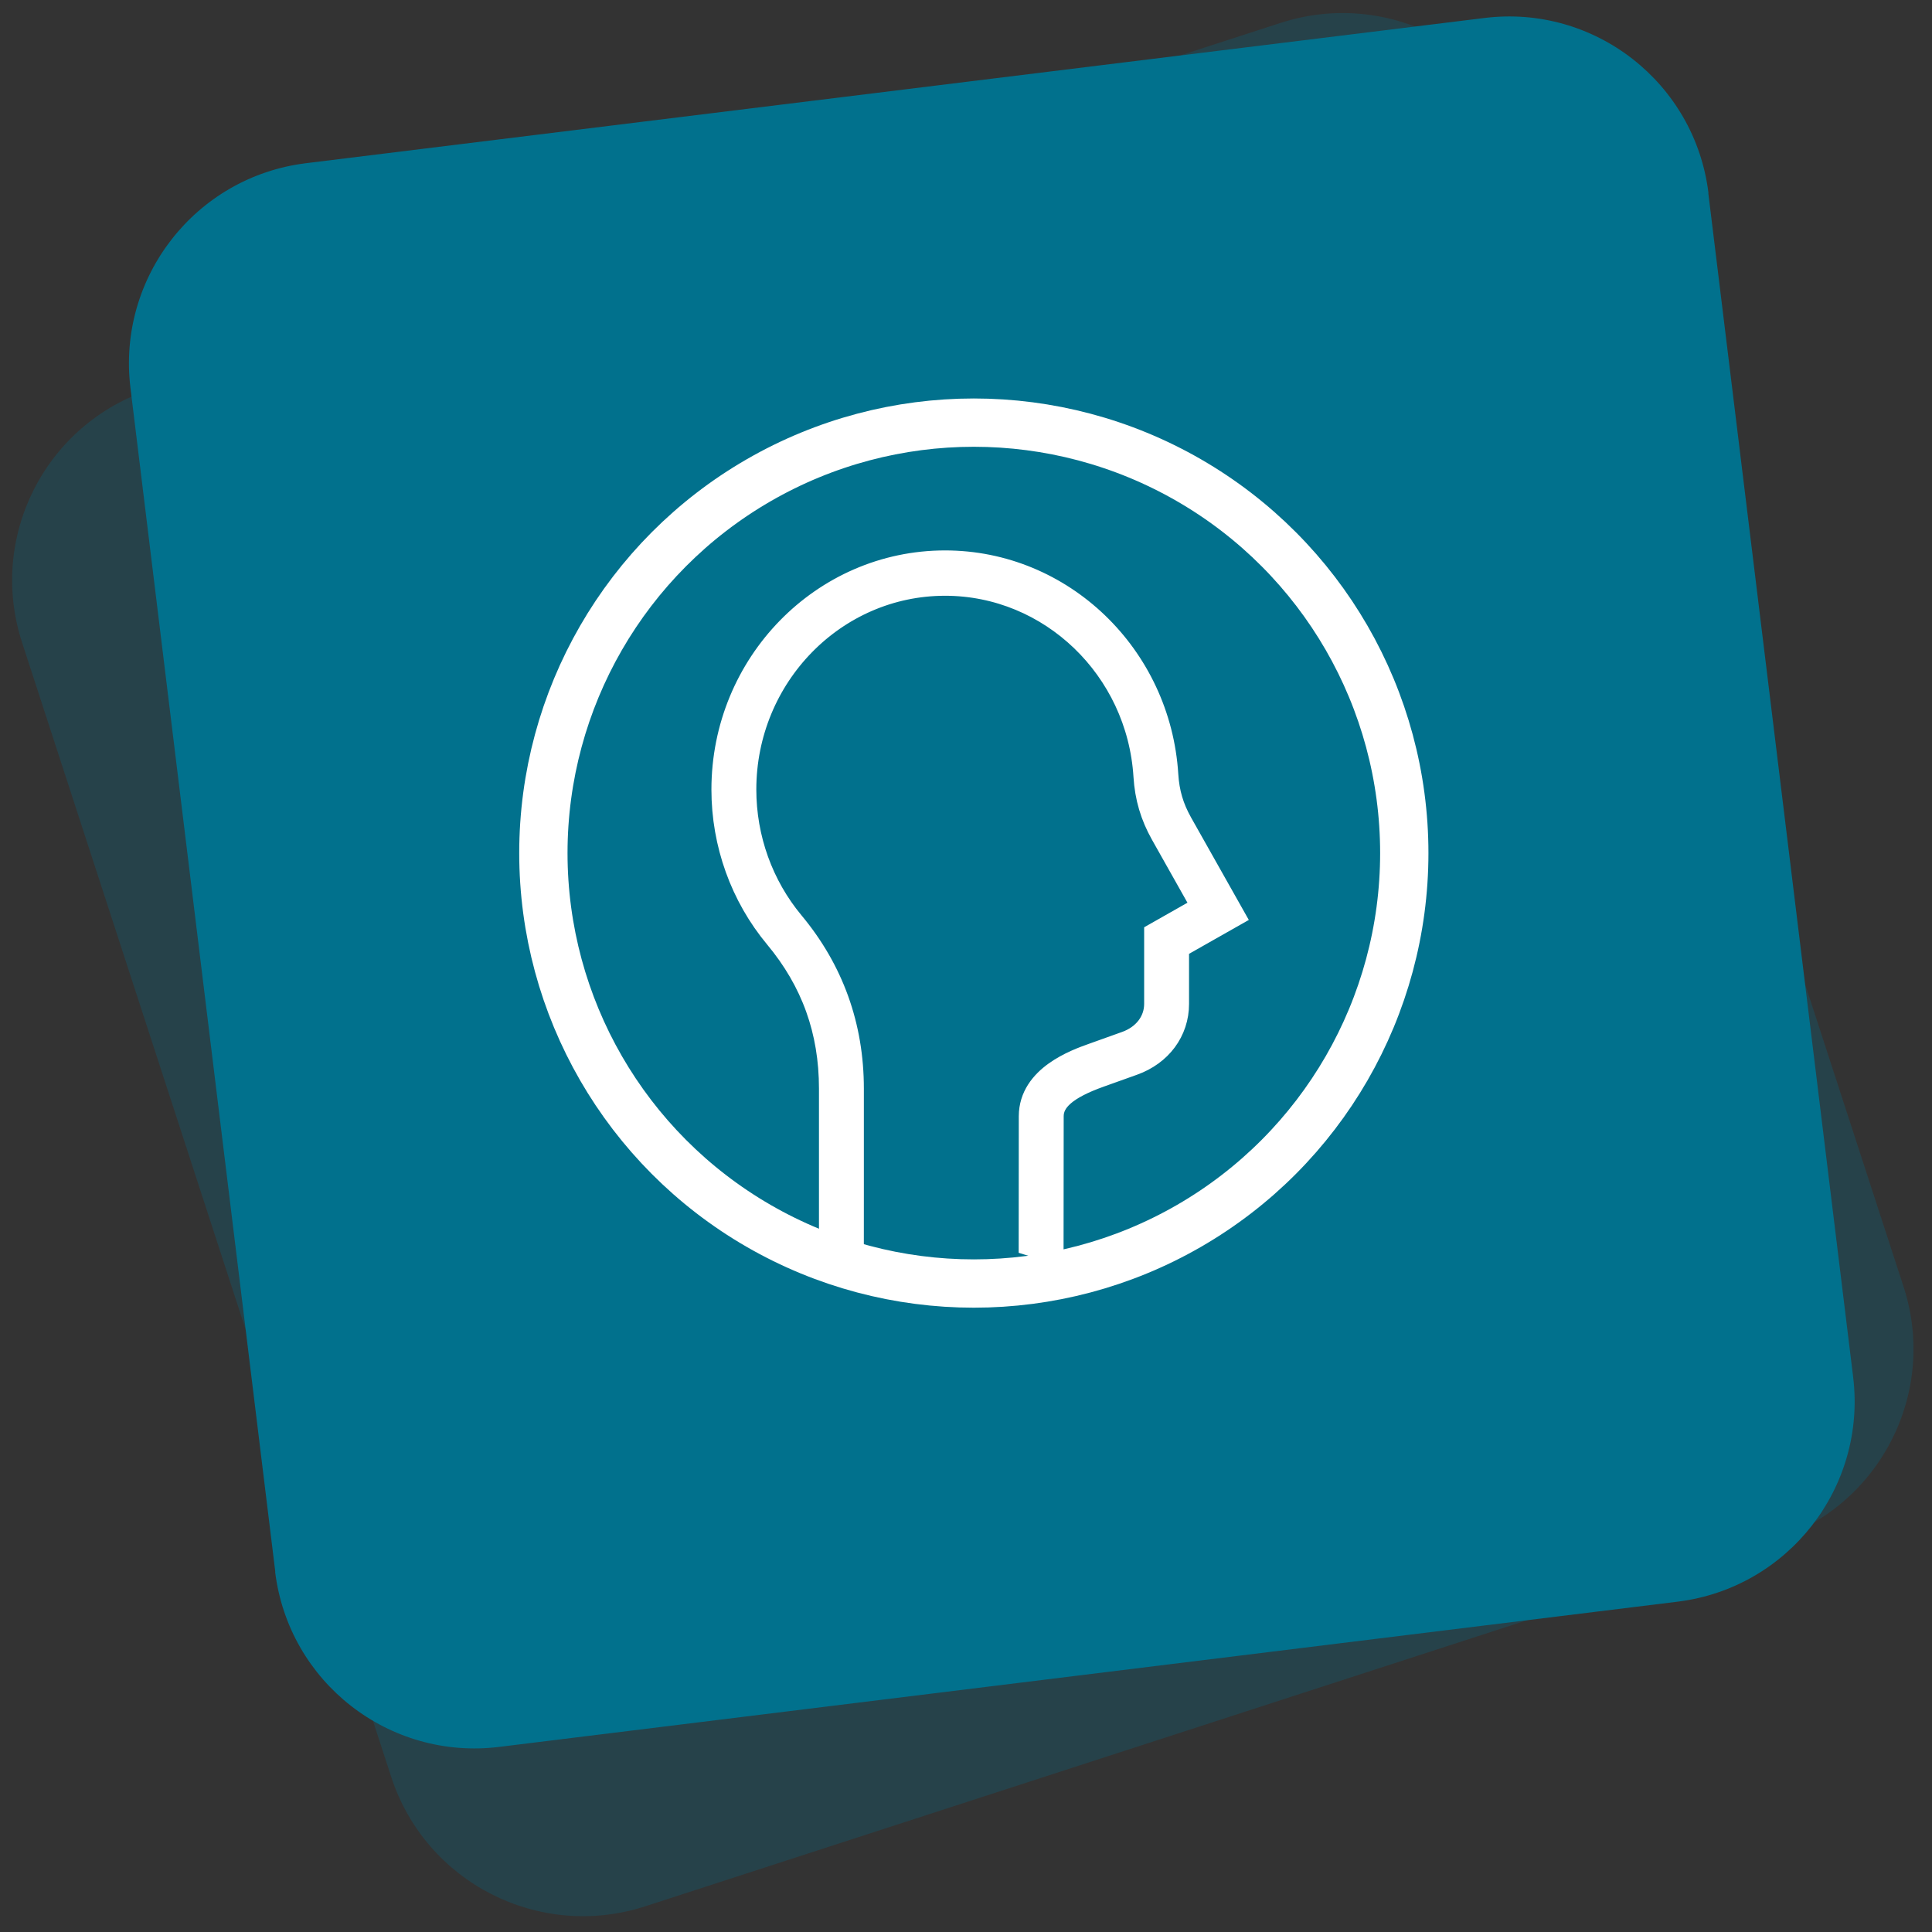
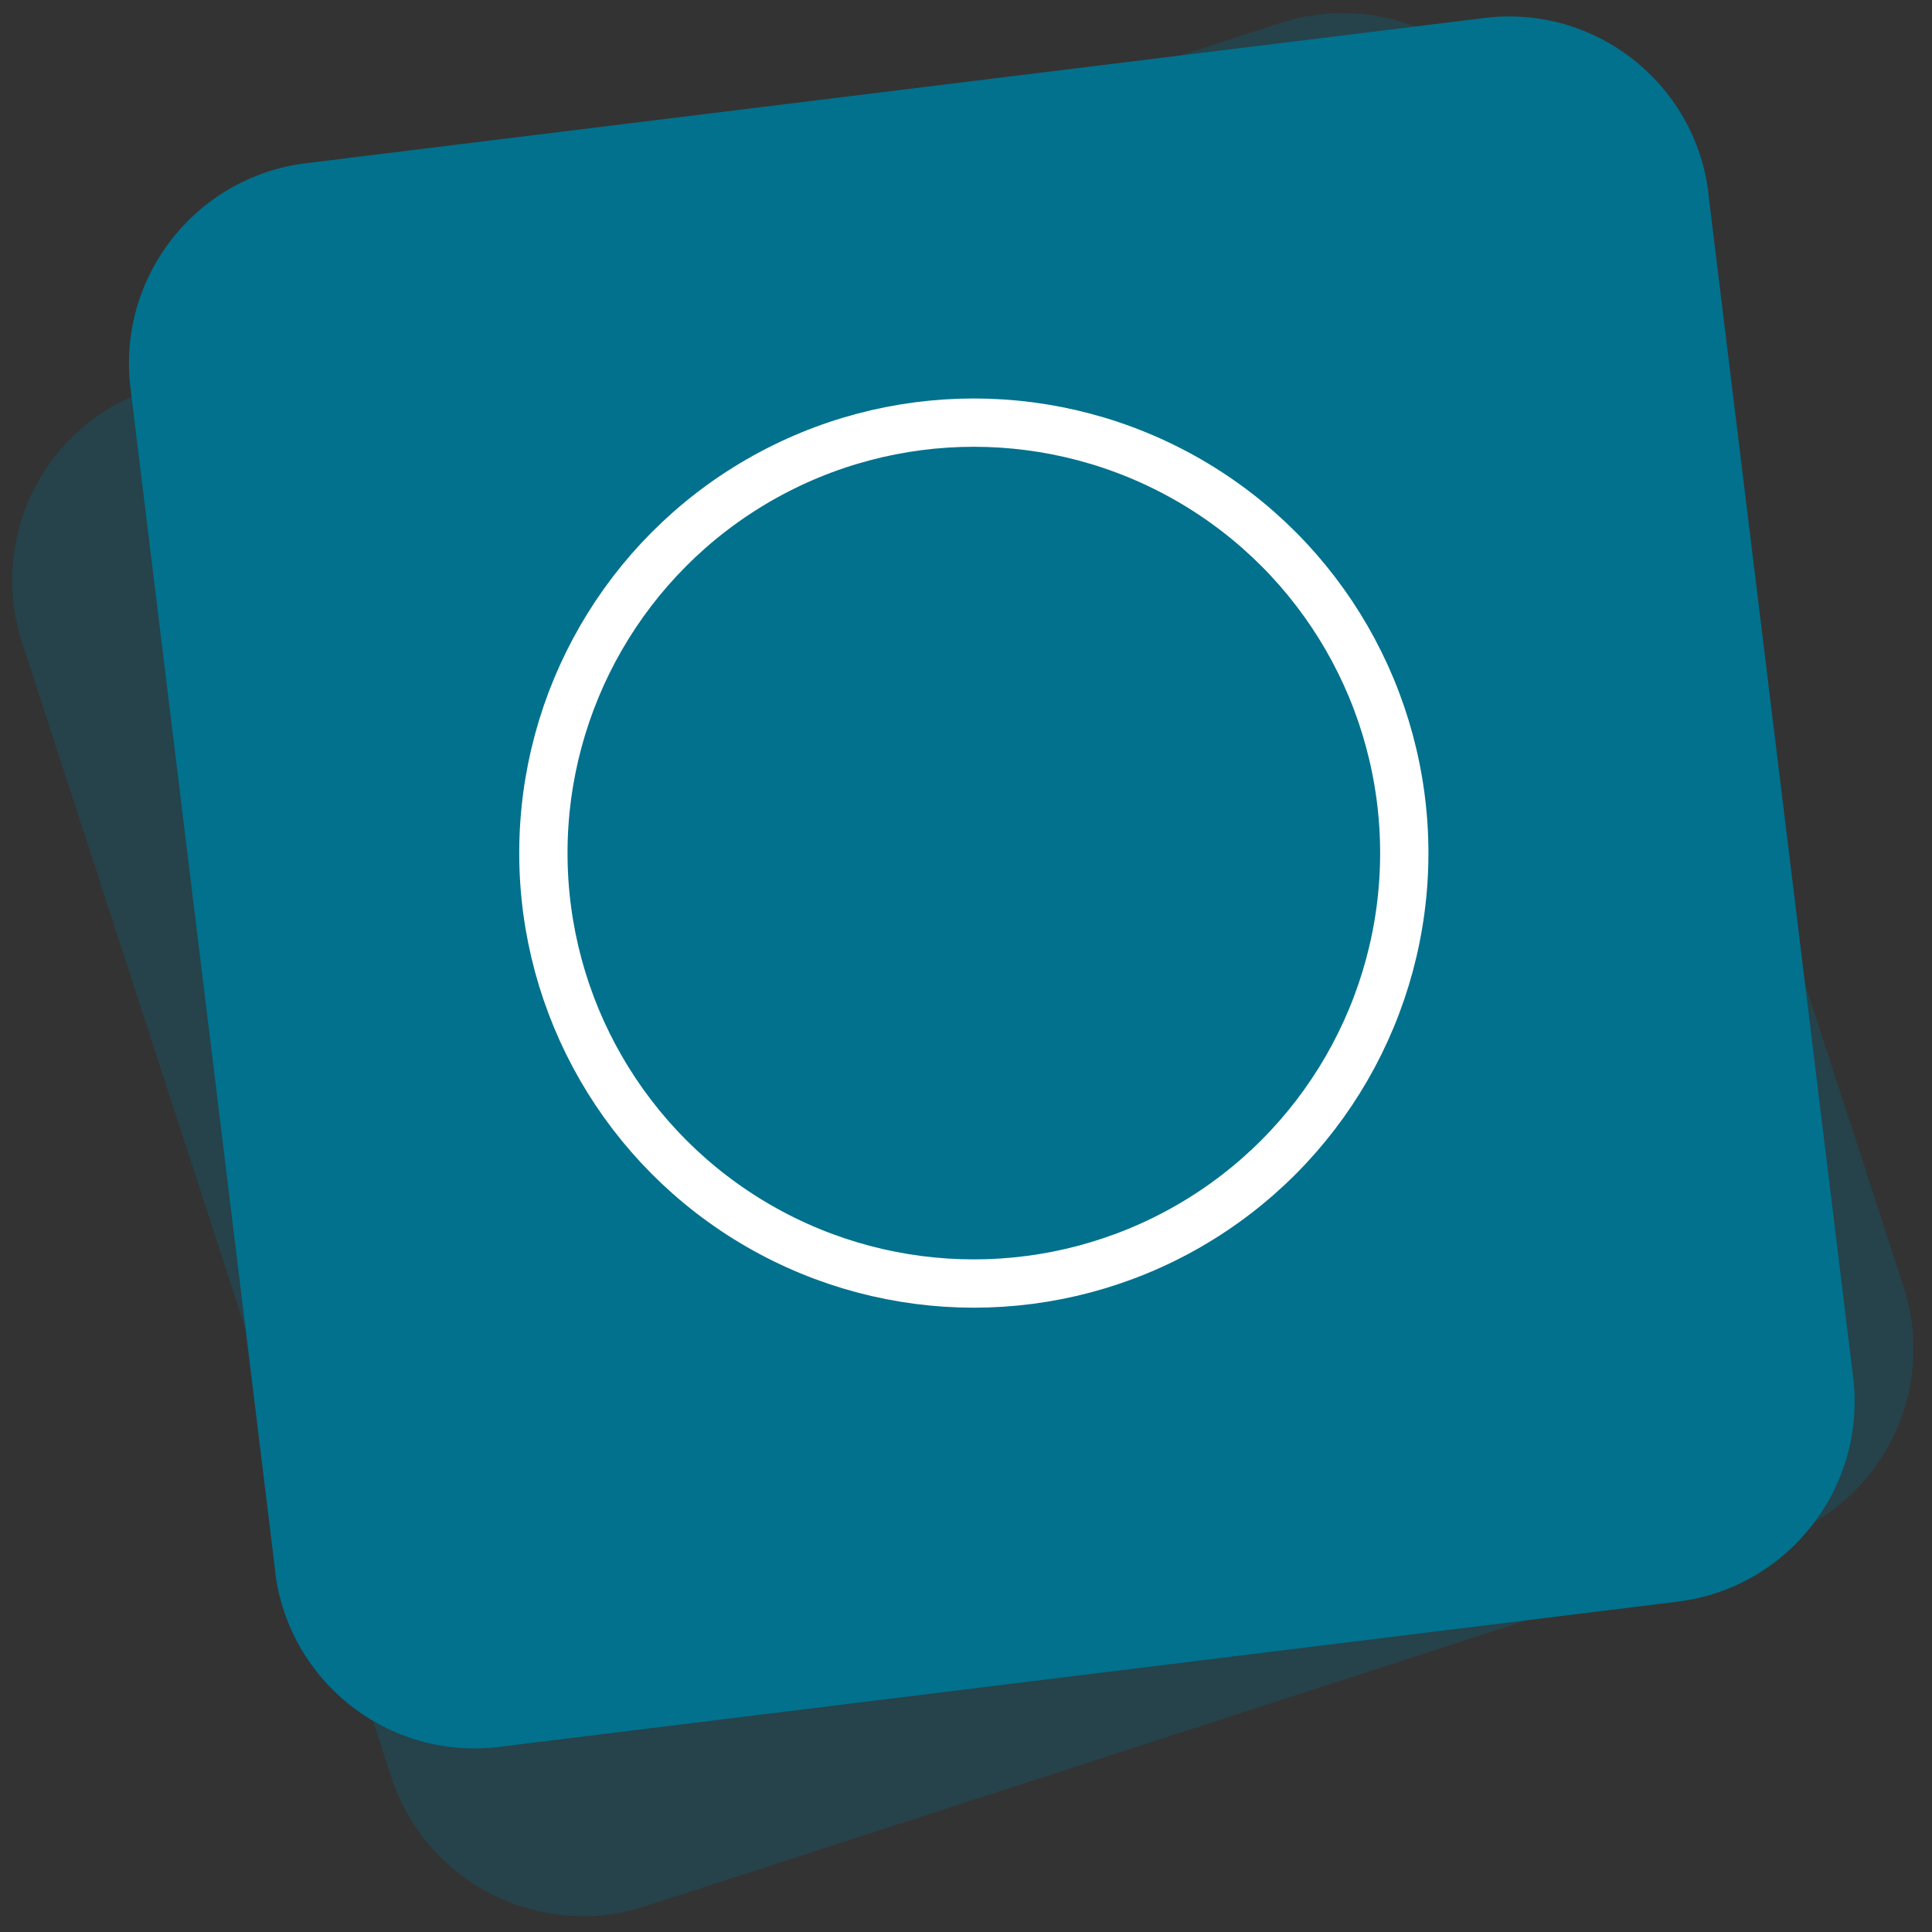
<svg xmlns="http://www.w3.org/2000/svg" width="96px" height="96px" viewBox="0 0 96 96" version="1.1">
  <rect x="0" y="0" width="96" height="96" fill="#333333" stroke="none" />
  <title>icon-stories-blue</title>
  <desc>Created with Sketch.</desc>
  <g id="UI-V8-invison---desktop" stroke="none" stroke-width="1" fill="none" fill-rule="evenodd">
    <g id="Bridges_home" transform="translate(-147, -1381)">
      <g id="patient-stories" transform="translate(145, 1375)">
        <g id="patient-stories-intro">
          <g id="icon-stories-blue" transform="translate(0, 4)">
            <g id="Group-9">
              <path d="M20.326,10.281 L79.324,10.307 C84.843,10.318 89.317,14.792 89.328,20.311 L89.354,79.587 C89.365,85.11 84.89,89.589 79.367,89.592 C79.364,89.592 79.361,89.592 79.358,89.583 L20.361,89.557 C14.842,89.546 10.368,85.072 10.357,79.553 L10.331,20.276 C10.32,14.754 14.795,10.274 20.318,10.272 C20.32,10.272 20.323,10.272 20.326,10.281 Z" id="Rectangle" fill="#01718D" fill-rule="nonzero" opacity="0.255" transform="translate(49.842, 49.932) rotate(-18) translate(-49.842, -49.932) " />
              <path d="M21.801,6.223 L80.798,6.197 C86.321,6.185 90.8,10.661 90.802,16.184 C90.802,16.186 90.802,16.189 90.794,16.192 L90.768,75.469 C90.756,80.988 86.283,85.462 80.763,85.473 L21.766,85.499 C16.243,85.51 11.764,81.035 11.762,75.512 C11.762,75.509 11.762,75.506 11.77,75.503 L11.796,16.227 C11.808,10.708 16.281,6.234 21.801,6.223 Z" id="Rectangle" fill="#01718D" fill-rule="nonzero" transform="translate(51.282, 45.848) rotate(-7) translate(-51.282, -45.848) " />
              <g id="Group-10" transform="translate(29, 23)" stroke="#FFFFFF">
                <circle id="Oval" stroke-width="2.4" fill-rule="nonzero" cx="21.389" cy="21.389" r="21.389" />
-                 <path d="M15.274,40.7 L14.344,40.685 L14.344,33.095 C14.344,30.199 13.452,27.721 11.619,25.518 C9.93,23.49 9,20.903 9,18.233 C9,12.039 13.917,7 19.961,7 C25.729,7 30.533,11.616 30.9,17.508 C30.956,18.407 31.177,19.156 31.616,19.937 L34.168,24.466 L31.433,26.017 L31.433,28.882 C31.433,30.201 30.608,31.315 29.281,31.79 L27.622,32.383 C25.951,32.981 25.205,33.624 25.204,34.467 L25.198,41.057 L24.268,40.771 L24.273,34.466 C24.276,32.57 26.484,31.78 27.315,31.483 L28.974,30.889 C29.917,30.552 30.502,29.783 30.502,28.882 L30.502,25.455 L32.888,24.101 L30.811,20.413 C30.303,19.511 30.036,18.607 29.971,17.568 C29.636,12.177 25.239,7.953 19.961,7.953 C14.43,7.953 9.931,12.564 9.931,18.233 C9.931,20.676 10.782,23.044 12.327,24.899 C14.283,27.249 15.275,30.006 15.275,33.095 L15.275,38.455 L15.274,40.7 Z" id="Path" stroke-width="1.3" />
              </g>
            </g>
          </g>
        </g>
      </g>
    </g>
  </g>
</svg>